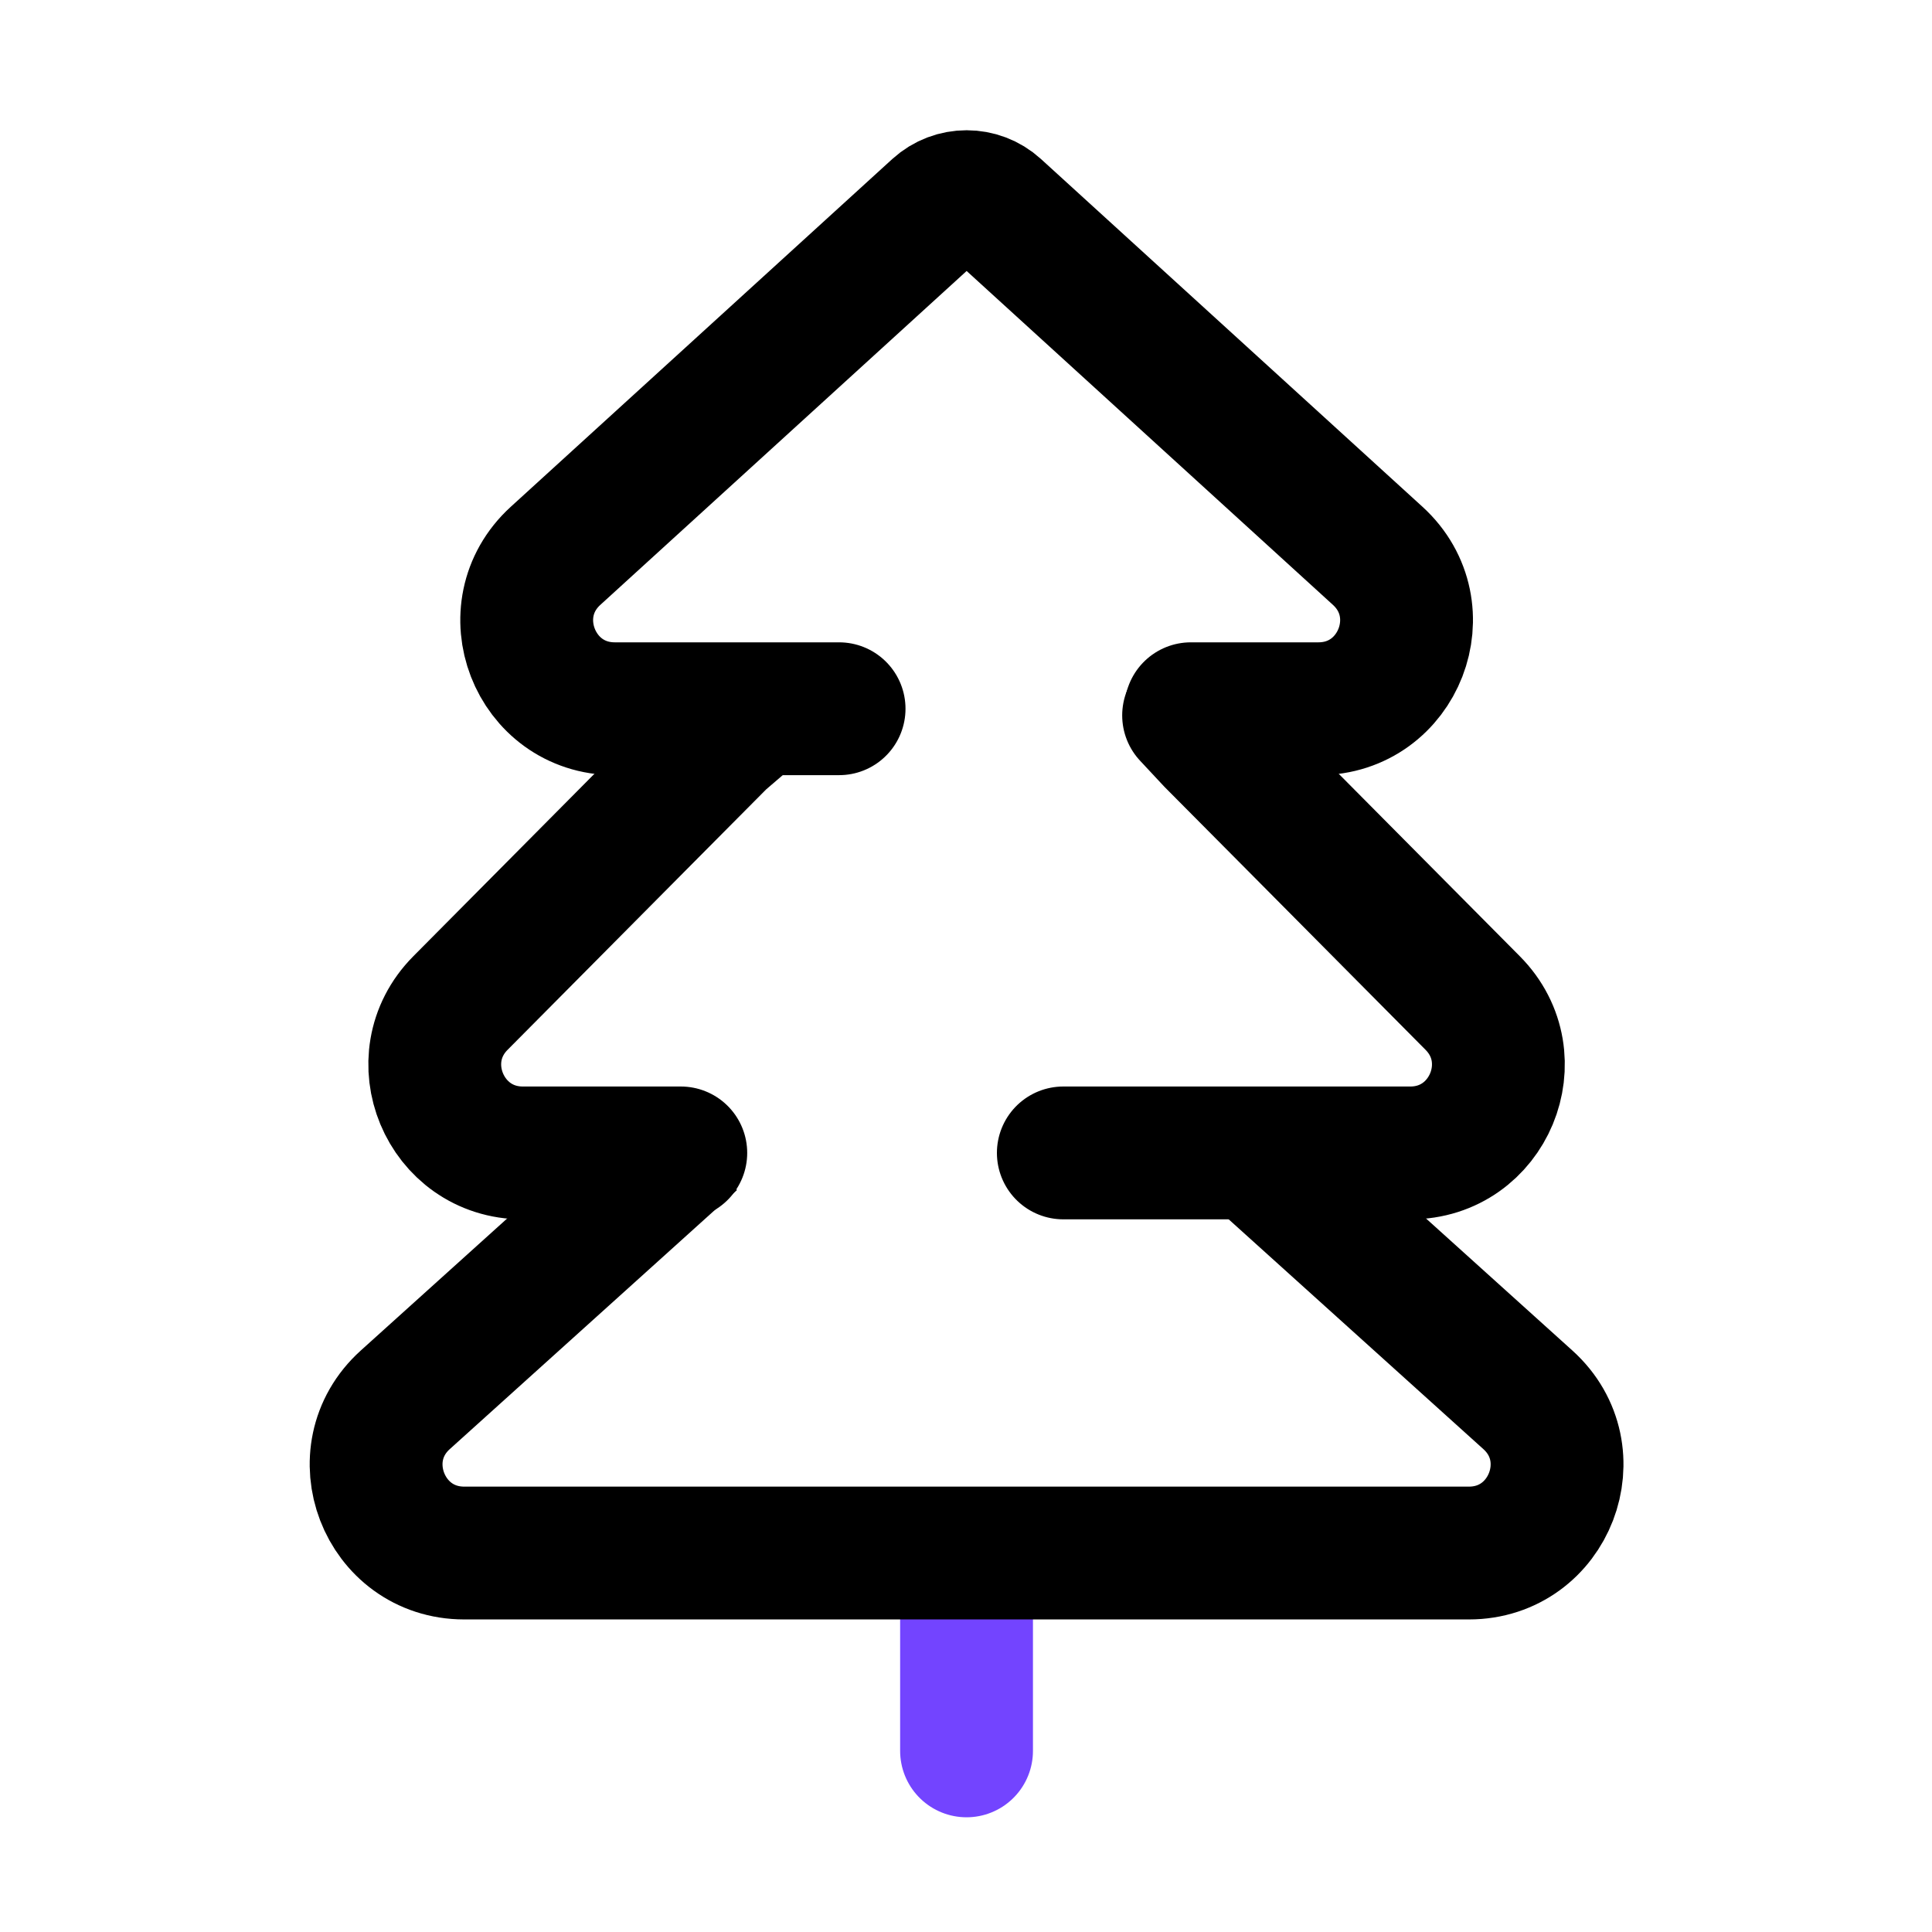
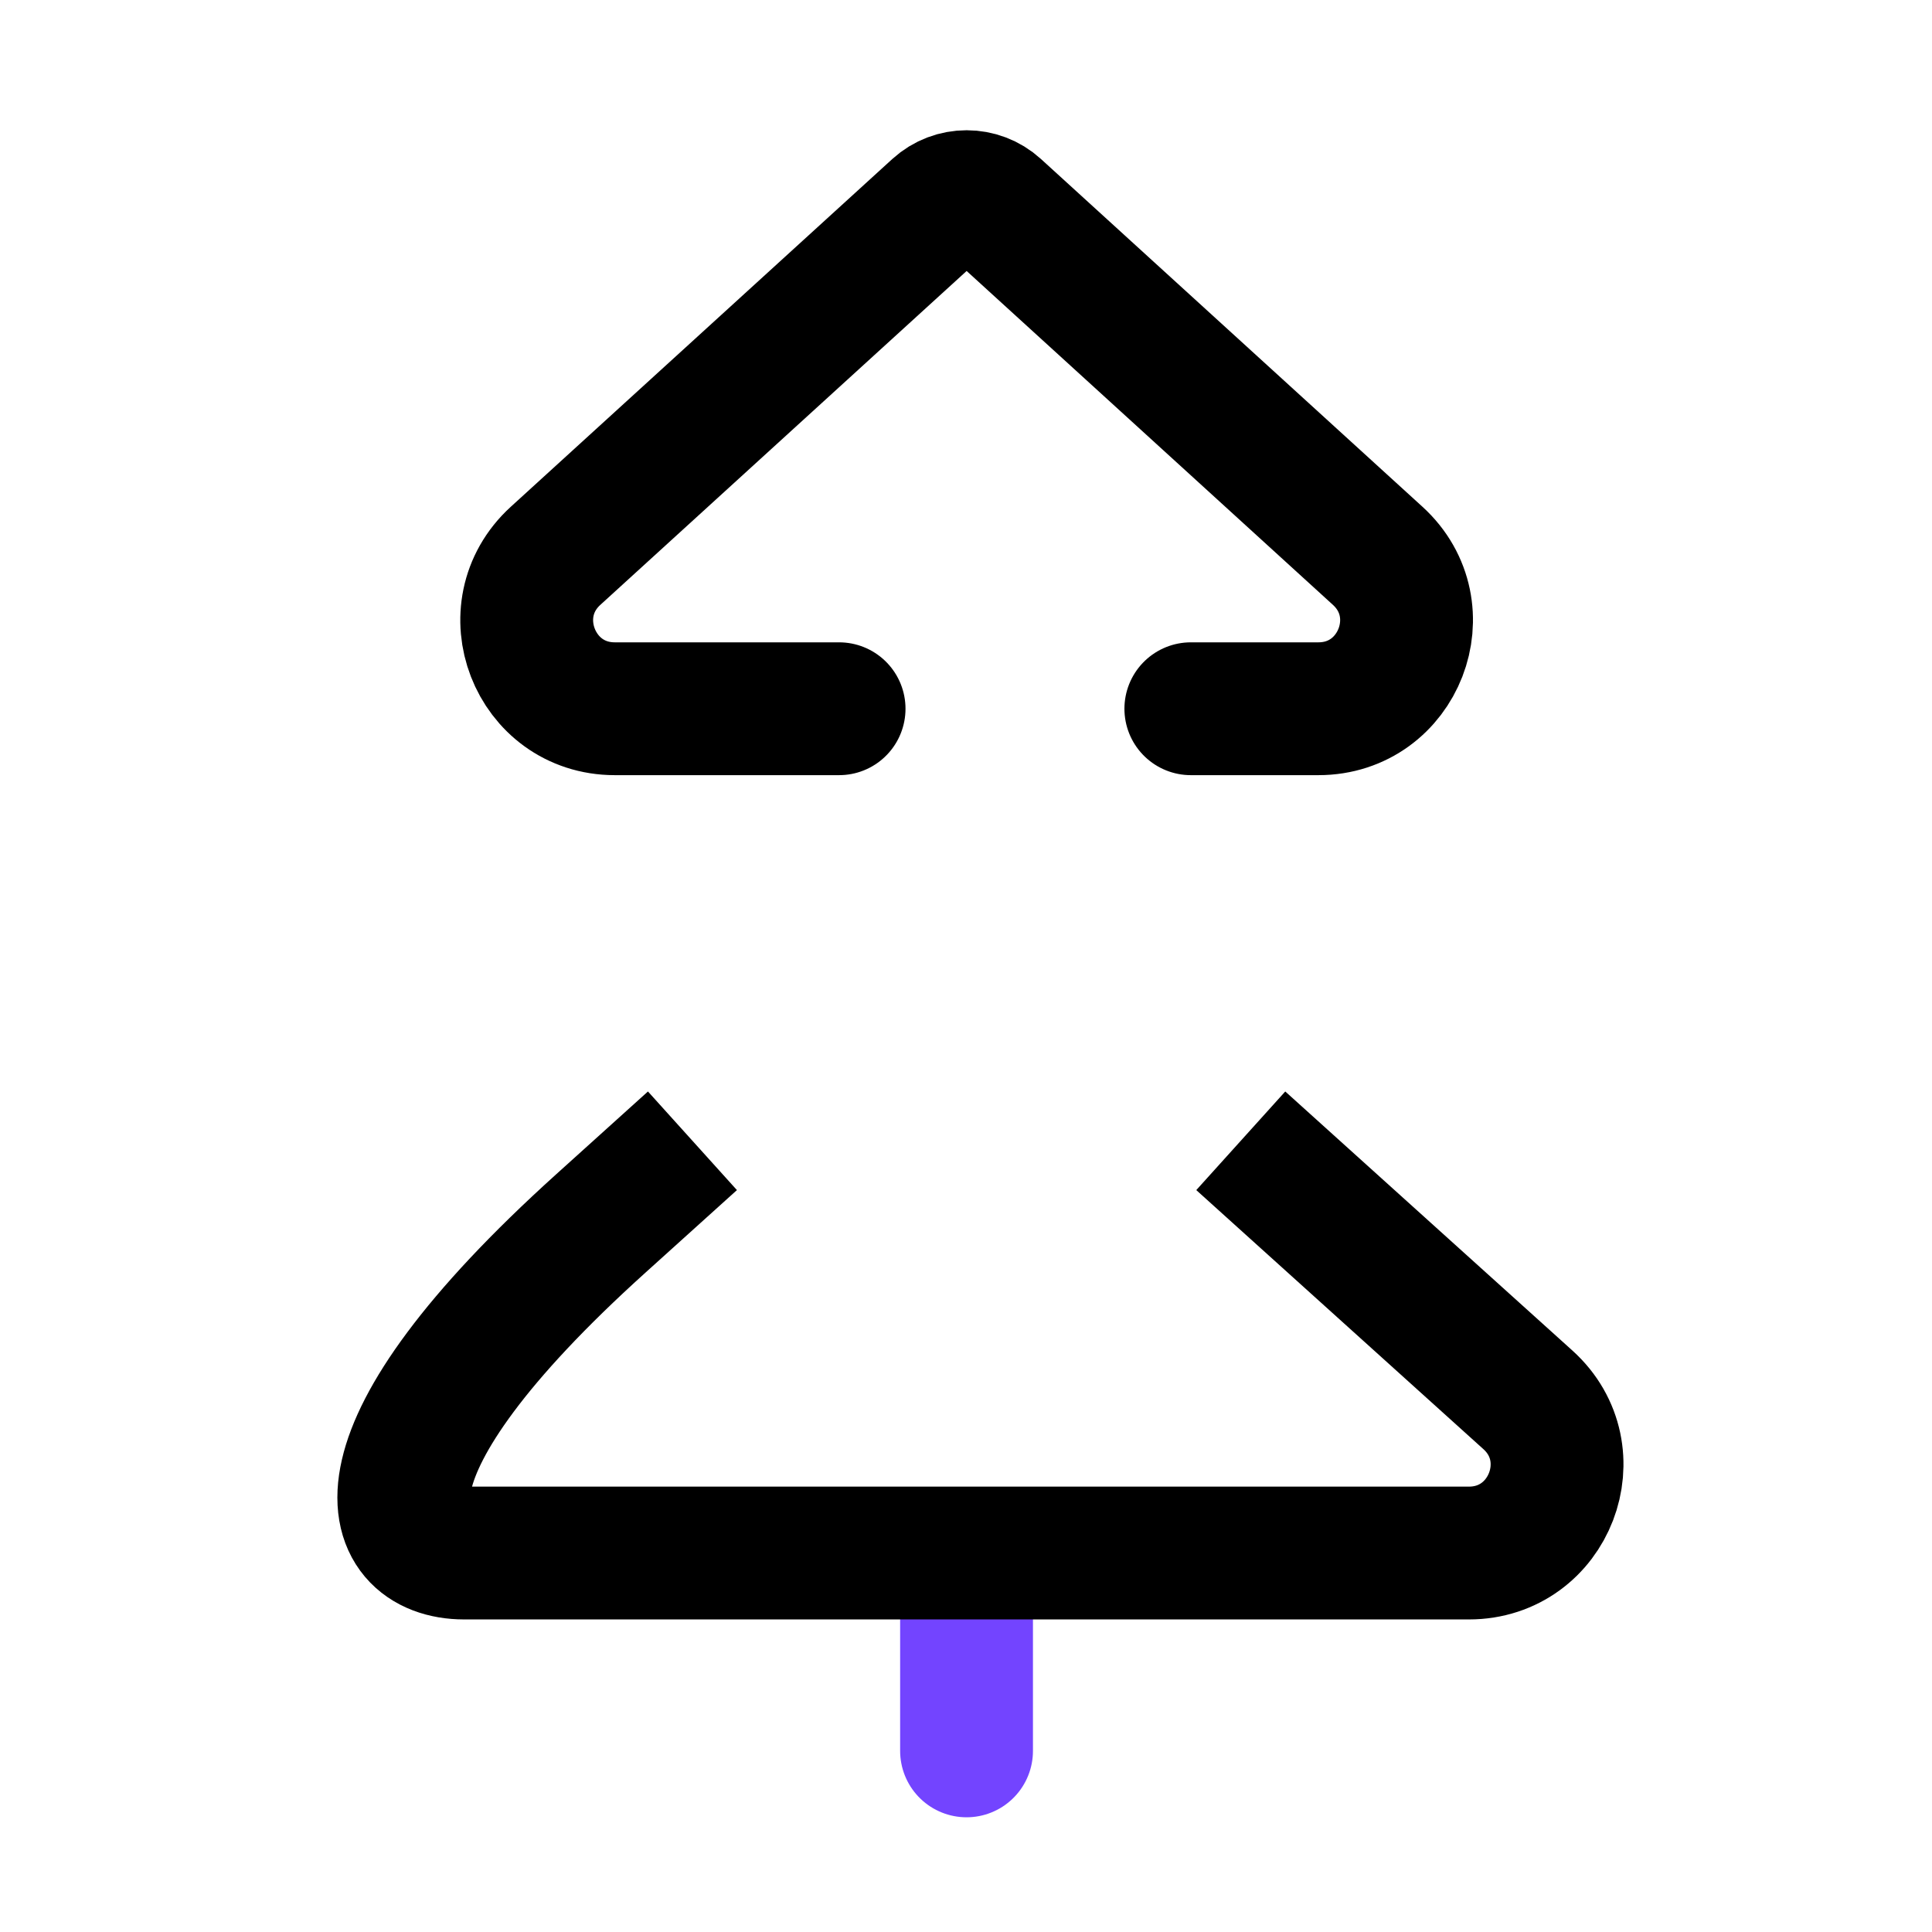
<svg xmlns="http://www.w3.org/2000/svg" width="32" height="32" viewBox="0 0 32 32" fill="none">
  <path d="M16.009 26.087V29" stroke="#7344FF" stroke-width="2.2" stroke-linecap="round" />
  <path d="M13.898 11.739H10.183C8.853 11.739 8.219 10.103 9.202 9.206L15.52 3.447C15.798 3.194 16.223 3.194 16.501 3.447L22.819 9.206C23.802 10.103 23.168 11.739 21.837 11.739H19.724" stroke="black" stroke-width="2.2" stroke-linecap="round" />
-   <path d="M12.514 11.776L11.941 12.268L10.585 13.633L7.627 16.613C6.714 17.532 7.365 19.096 8.66 19.096H11.276M19.687 11.849L20.078 12.268L21.434 13.633L24.392 16.613C25.305 17.532 24.654 19.096 23.359 19.096H17.612" stroke="black" stroke-width="2.2" stroke-linecap="round" />
-   <path d="M11.469 18.895L9.955 20.261L6.713 23.185C5.723 24.078 6.355 25.723 7.689 25.723H24.33C25.664 25.723 26.297 24.078 25.306 23.185L22.065 20.261L20.551 18.895" stroke="black" stroke-width="2.2" />
+   <path d="M11.469 18.895L9.955 20.261C5.723 24.078 6.355 25.723 7.689 25.723H24.33C25.664 25.723 26.297 24.078 25.306 23.185L22.065 20.261L20.551 18.895" stroke="black" stroke-width="2.2" />
</svg>